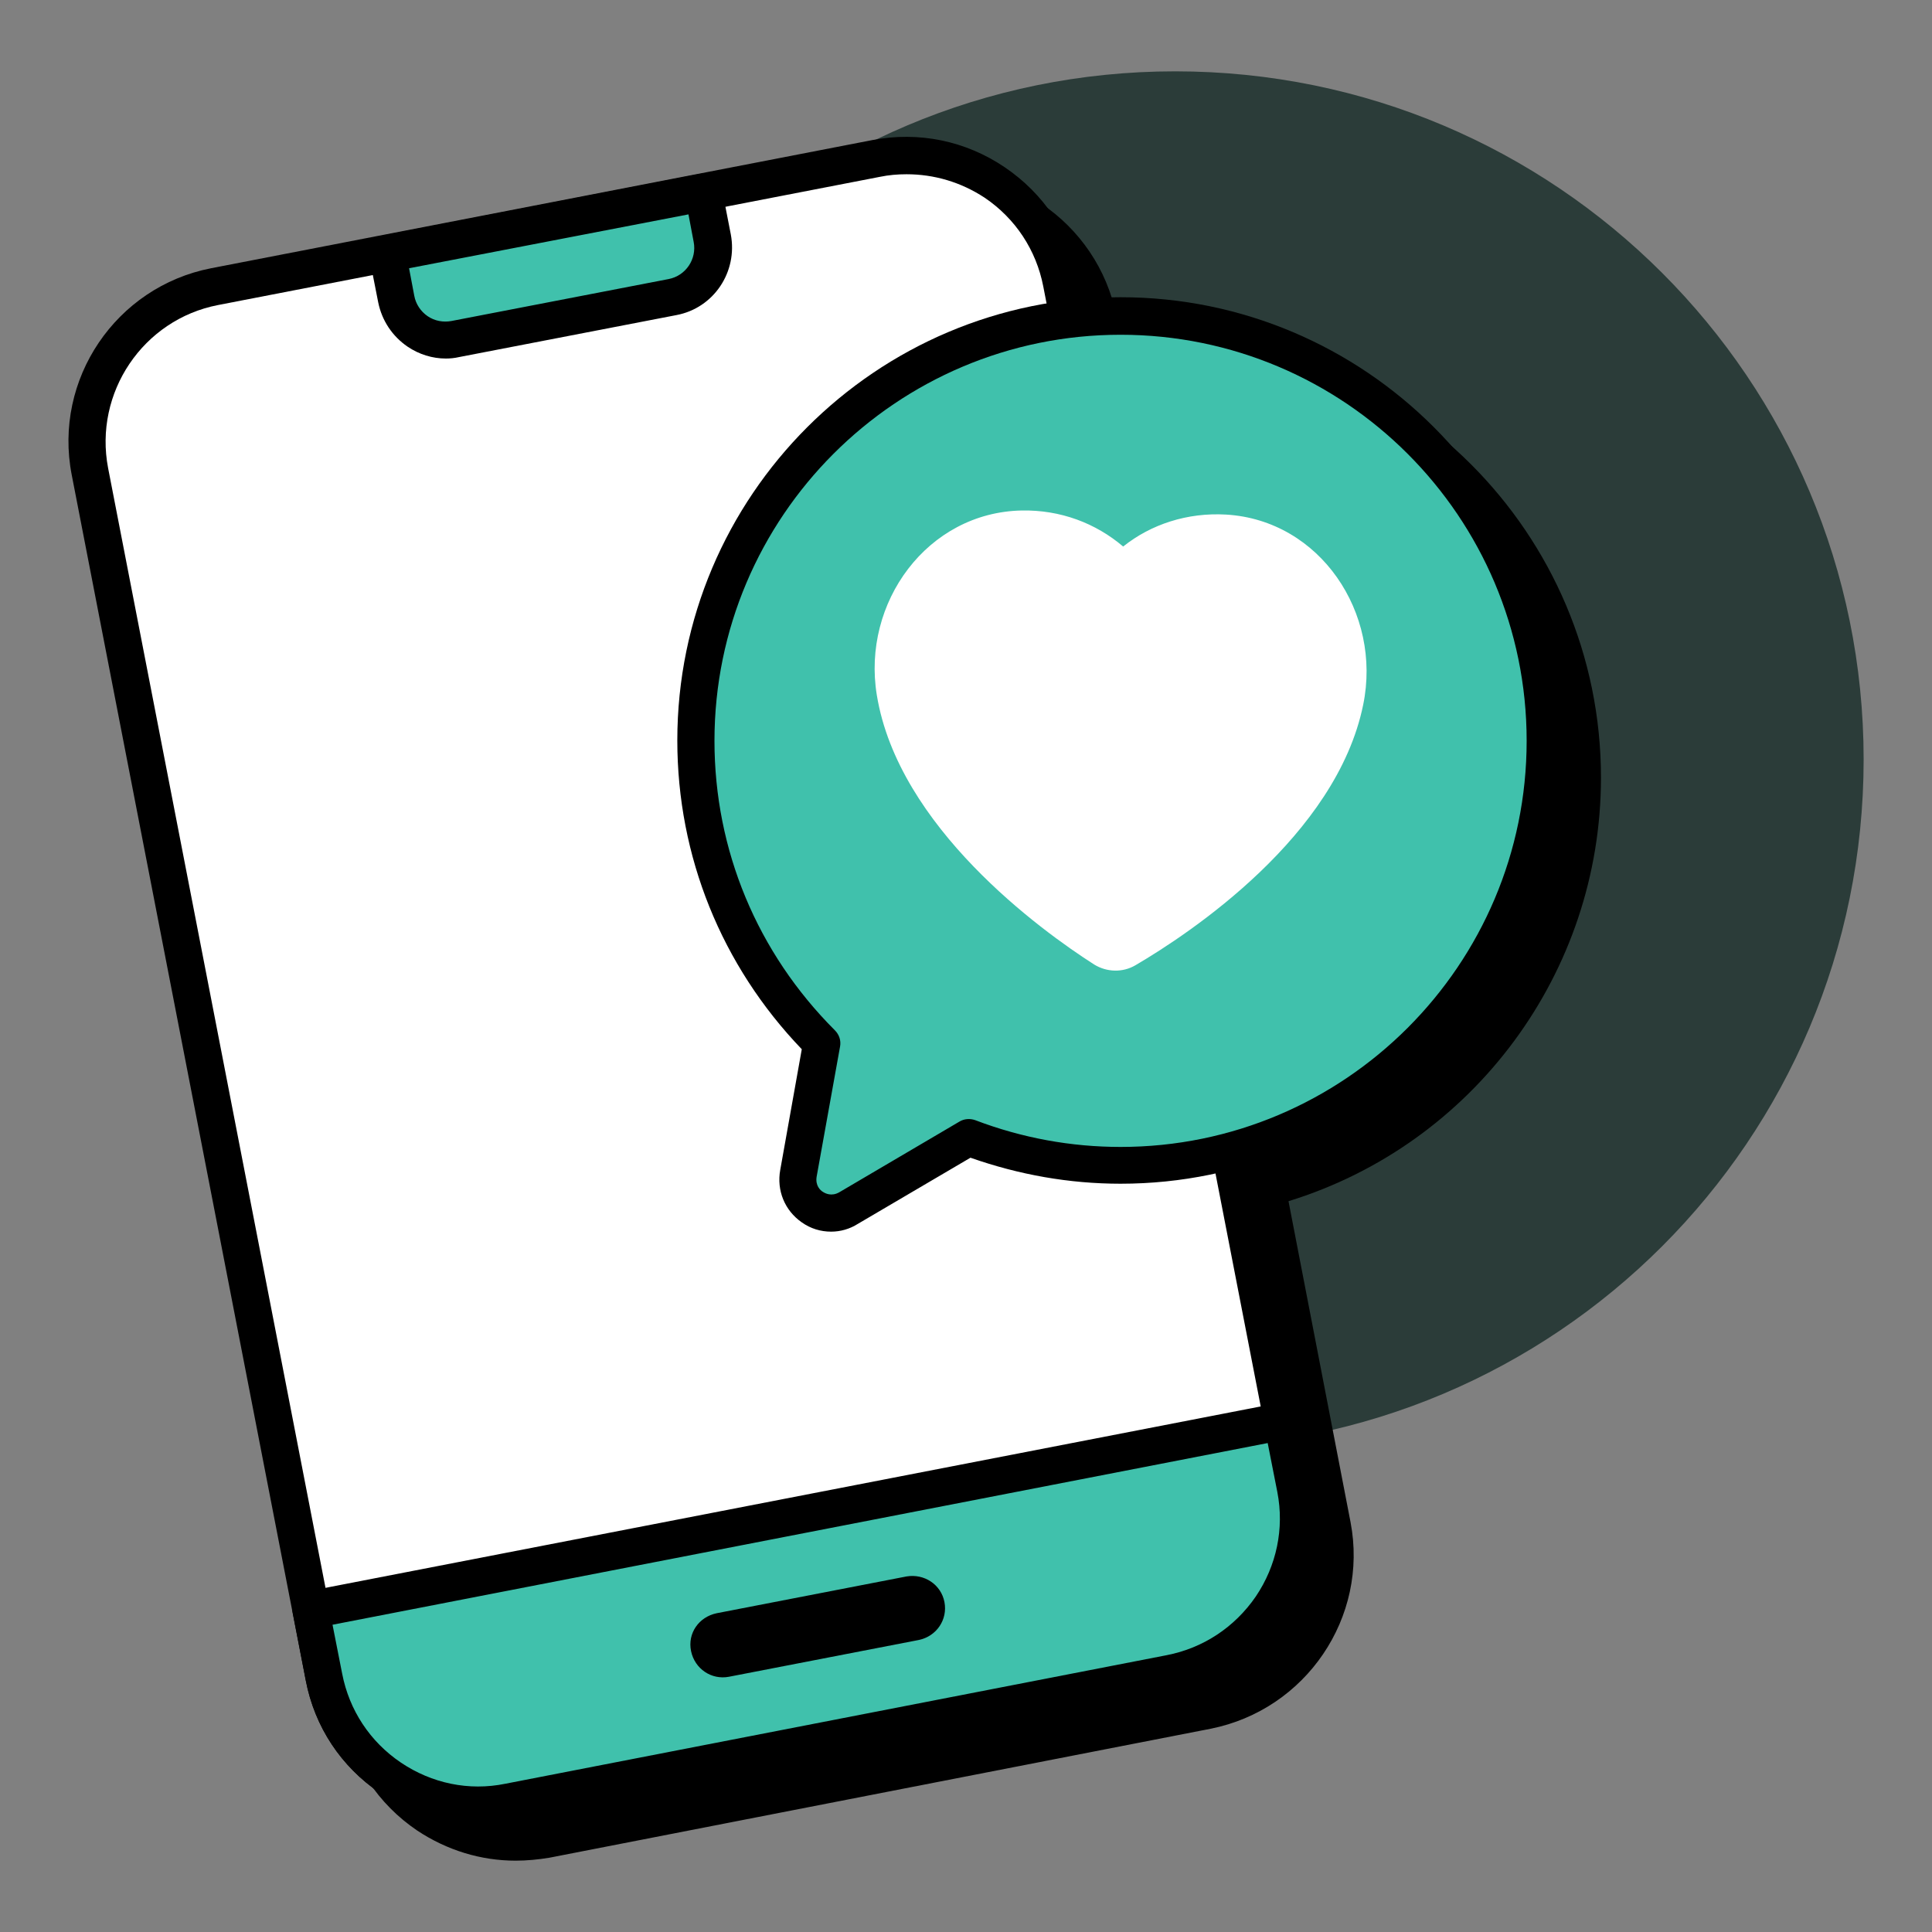
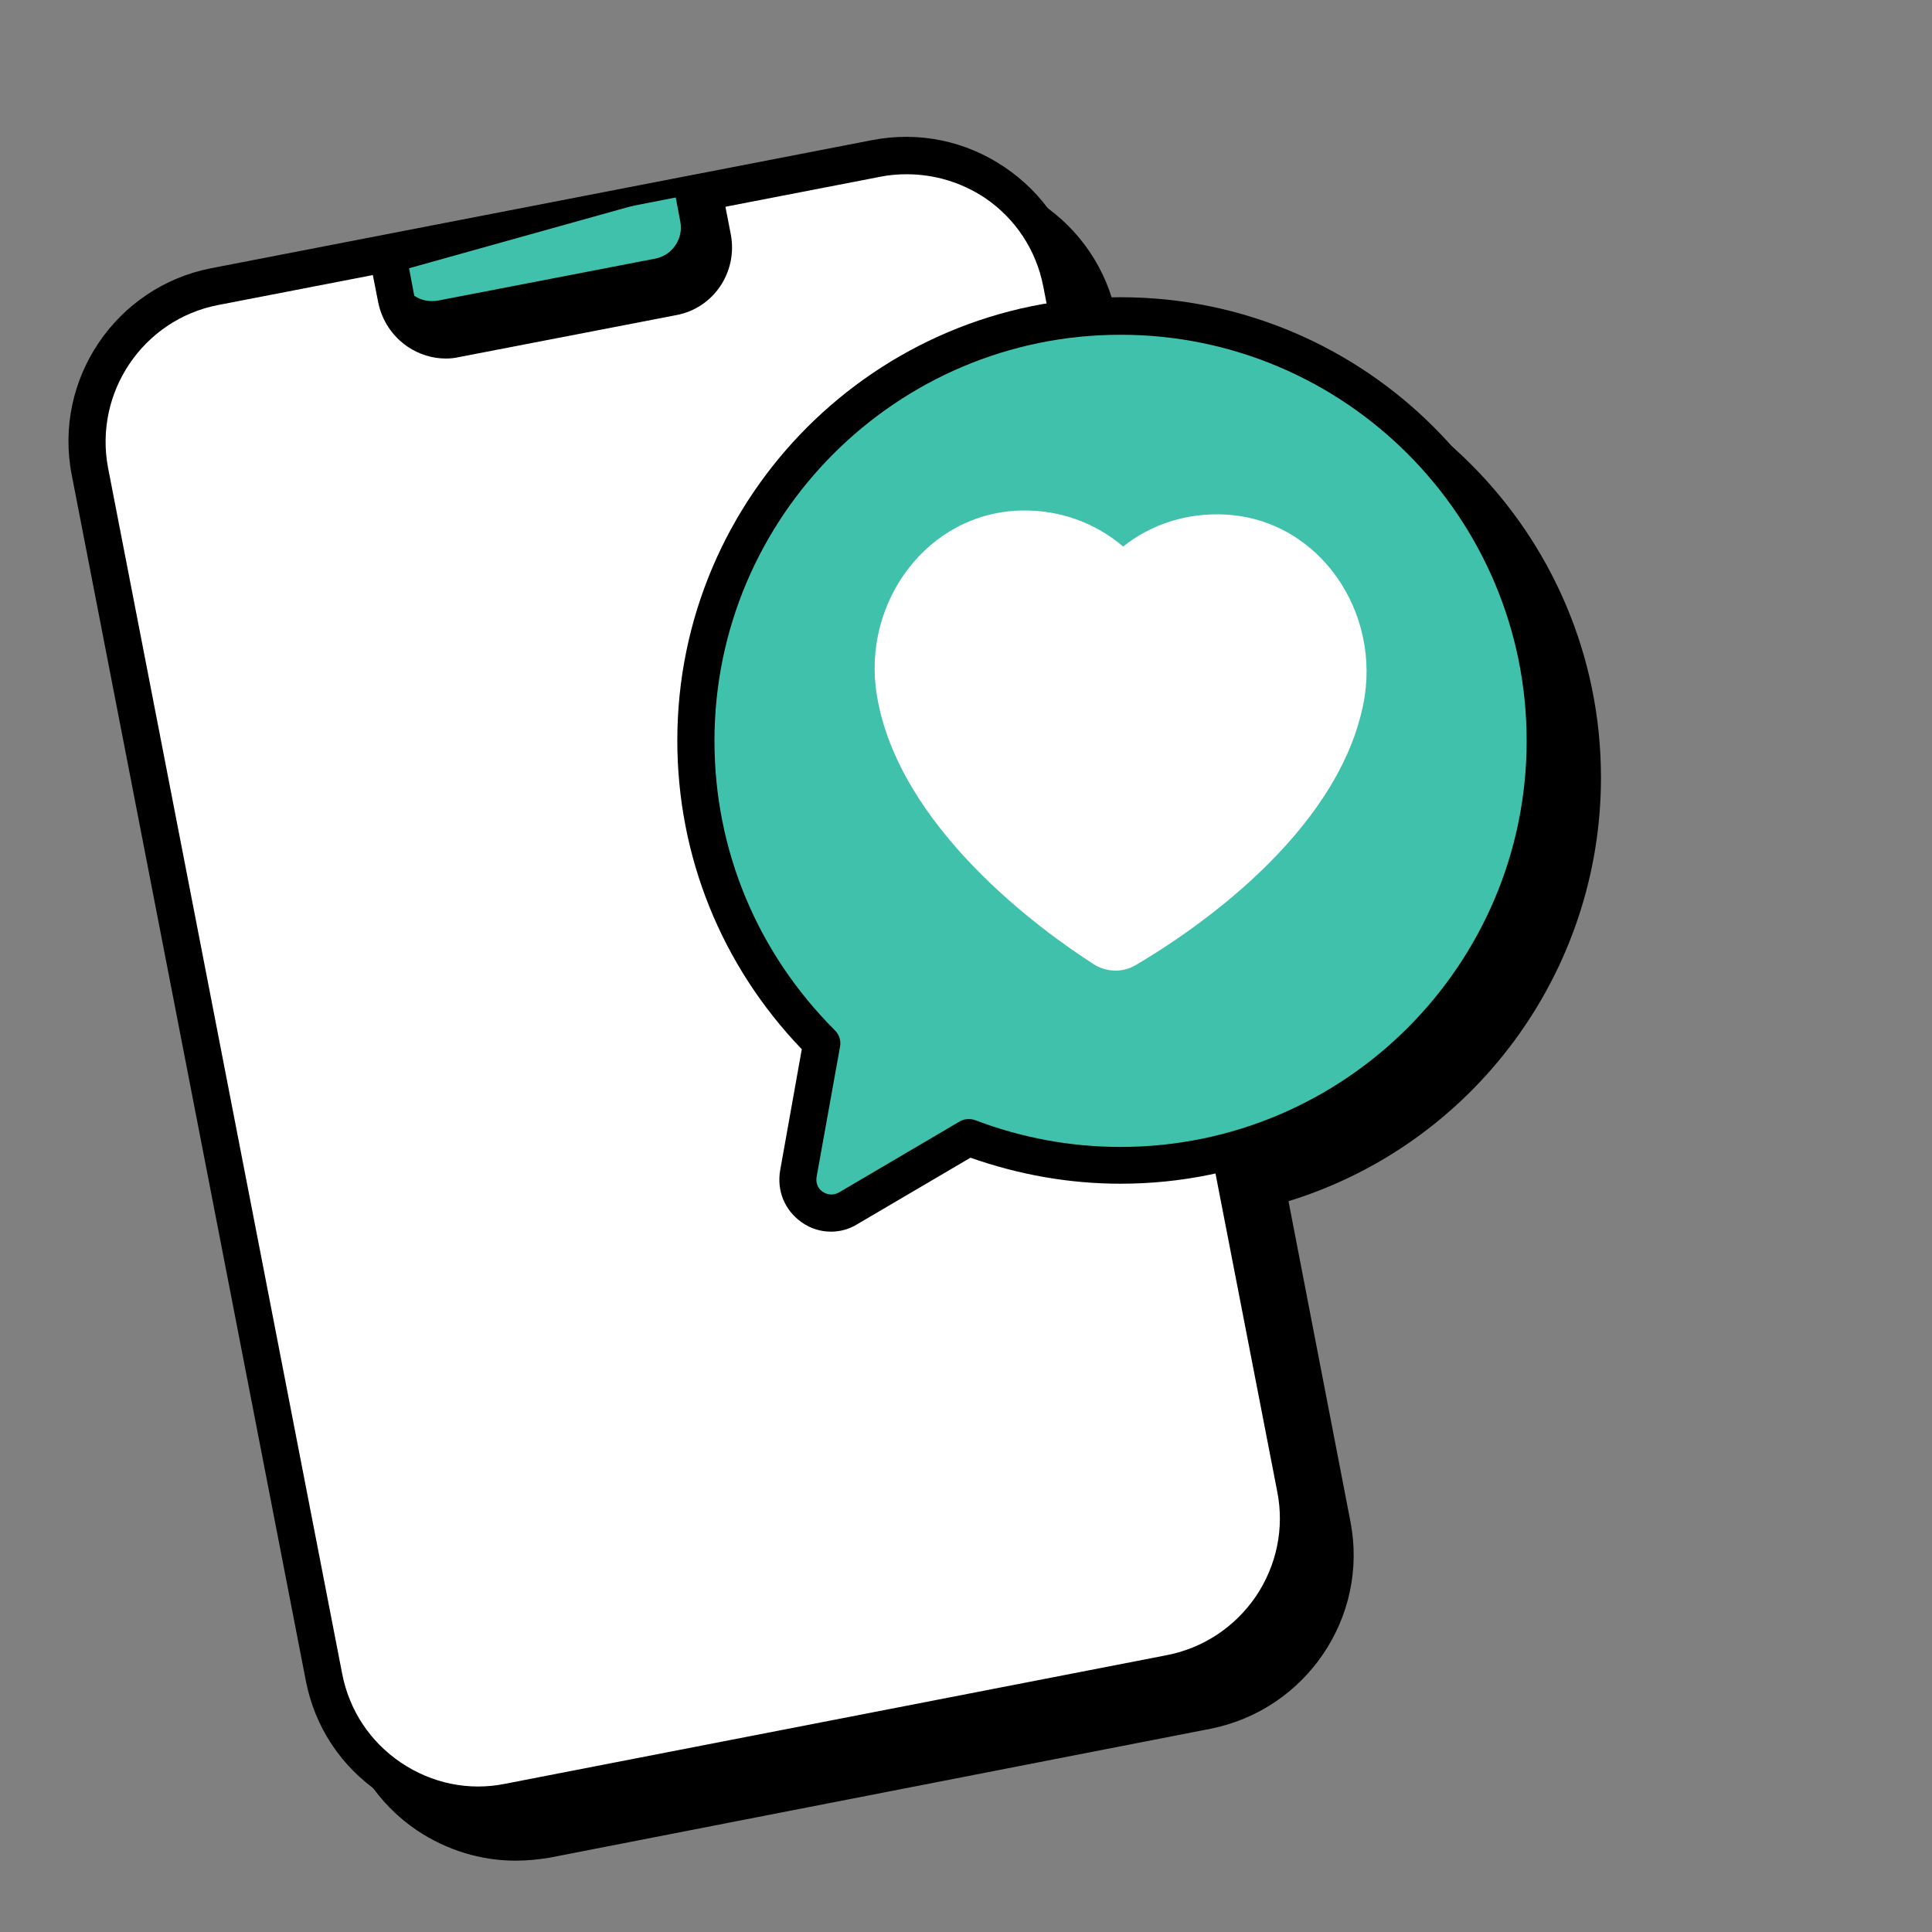
<svg xmlns="http://www.w3.org/2000/svg" xml:space="preserve" id="10600284" x="0" y="0" version="1.1" viewBox="0 0 52 52" enable-background="new 0 0 52 52">
  <rect x="0" y="0" width="52" height="52" fill="#808080" stroke="none" />
  <g fill="#000000" class="color000000 svgShape">
    <g fill="#000000" class="color000000 svgShape">
      <g fill="#000000" class="color000000 svgShape">
-         <path d="M50.16,20.44c0,10.24-8.29,18.53-18.53,18.53c-10.23,0-18.52-8.29-18.52-18.53     c0-10.23,8.29-18.52,18.52-18.52C41.87,1.92,50.16,10.21,50.16,20.44z" fill="#2b3c39" class="colorafdee0 svgShape" />
-       </g>
+         </g>
    </g>
    <g fill="#000000" class="color000000 svgShape">
      <g fill="#000000" class="color000000 svgShape">
        <path d="M34.1,31.99l1.41,7.27l0.35,1.82c0.44,2.29-1.06,4.52-3.37,4.97l-17.8,3.46c-2.29,0.44-4.53-1.06-4.97-3.36l-0.35-1.81     L3.42,13.7c-0.45-2.3,1.06-4.53,3.36-4.98l12.29-2.38l0.86-0.17l4.65-0.9c2.3-0.45,4.53,1.06,4.98,3.35l0.19,0.98     c0.46-0.06,0.93-0.09,1.41-0.09c6.32,0,11.43,5.11,11.43,11.43C42.59,26.24,38.99,30.69,34.1,31.99z" fill="#000000" class="color000000 svgShape" />
        <path d="M13.88,50.08c-0.94,0-1.85-0.28-2.65-0.81c-1.05-0.71-1.77-1.79-2-3.03l-6.3-32.45c-0.5-2.57,1.18-5.06,3.75-5.57     l17.8-3.45c2.57-0.51,5.06,1.18,5.57,3.74l0.1,0.53c0.33-0.03,0.67-0.04,1.01-0.04c6.58,0,11.93,5.35,11.93,11.93     c0,5.25-3.44,9.87-8.41,11.4l1.67,8.64c0.49,2.56-1.2,5.05-3.77,5.56L14.79,50C14.49,50.05,14.18,50.08,13.88,50.08z M25.4,5.69     c-0.24,0-0.48,0.02-0.72,0.07L6.88,9.21c-2.03,0.4-3.36,2.37-2.96,4.39l6.3,32.45c0.19,0.98,0.75,1.83,1.58,2.39     c0.83,0.56,1.83,0.76,2.81,0.58l17.8-3.46c2.03-0.39,3.36-2.36,2.97-4.38l-1.76-9.09c-0.05-0.26,0.11-0.51,0.36-0.58     c4.78-1.27,8.12-5.62,8.12-10.57c0-6.03-4.9-10.93-10.93-10.93c-0.46,0-0.91,0.03-1.35,0.09c-0.26,0.04-0.51-0.14-0.56-0.4     l-0.19-0.98C28.72,6.93,27.15,5.69,25.4,5.69z" fill="#000000" class="color000000 svgShape" />
      </g>
    </g>
    <g fill="#000000" class="color000000 svgShape">
      <g fill="#000000" class="color000000 svgShape">
        <g fill="#000000" class="color000000 svgShape">
          <g fill="#000000" class="color000000 svgShape">
            <path d="M28.56,7.62l6.3,32.45c0.45,2.3-1.06,4.53-3.37,4.98l-17.8,3.45c-2.3,0.45-4.53-1.06-4.98-3.36l-6.3-32.45       c-0.45-2.3,1.06-4.53,3.36-4.98l17.8-3.45C25.88,3.82,28.12,5.32,28.56,7.62z" fill="#ffffff" class="colorffffff svgShape" />
            <path d="M12.88,49.08c-0.94,0-1.85-0.28-2.65-0.82c-1.05-0.71-1.76-1.78-2-3.03l-6.3-32.45c-0.5-2.57,1.19-5.06,3.75-5.56       l17.8-3.45c1.25-0.24,2.51,0.02,3.56,0.73c1.05,0.71,1.77,1.78,2.01,3.03l0,0l6.3,32.45c0.24,1.24-0.02,2.51-0.73,3.56       c-0.71,1.05-1.79,1.76-3.03,2.01l-17.8,3.46C13.49,49.05,13.18,49.08,12.88,49.08z M24.4,4.69c-0.24,0-0.48,0.02-0.72,0.07       L5.87,8.21C3.85,8.6,2.52,10.57,2.91,12.6l6.3,32.45c0.19,0.98,0.75,1.83,1.58,2.39c0.83,0.56,1.83,0.77,2.81,0.57l17.8-3.46       c0.98-0.19,1.83-0.75,2.4-1.58c0.56-0.83,0.77-1.83,0.58-2.81l-6.3-32.45c-0.19-0.98-0.75-1.83-1.58-2.39       C25.86,4.9,25.14,4.69,24.4,4.69z" fill="#000000" class="color000000 svgShape" />
          </g>
          <g fill="#000000" class="color000000 svgShape">
            <g fill="#000000" class="color000000 svgShape">
-               <path d="M8.37,43.33l0.35,1.81c0.45,2.3,2.68,3.8,4.98,3.36l17.8-3.45c2.31-0.45,3.81-2.68,3.37-4.98l-0.35-1.81        L8.37,43.33z" fill="#40c1ac" class="colorc3f649 svgShape" />
-             </g>
+               </g>
            <g fill="#000000" class="color000000 svgShape">
-               <path d="M12.88,49.08c-0.94,0-1.85-0.28-2.65-0.82c-1.05-0.71-1.76-1.78-2-3.03l-0.35-1.81c-0.03-0.13,0-0.27,0.08-0.38        c0.07-0.11,0.19-0.19,0.32-0.21l26.14-5.07c0.27-0.05,0.53,0.12,0.59,0.4l0.35,1.81c0.24,1.24-0.02,2.51-0.73,3.56        c-0.71,1.05-1.79,1.76-3.03,2.01l-17.8,3.46C13.49,49.05,13.18,49.08,12.88,49.08z M8.95,43.73l0.26,1.32        c0.19,0.98,0.75,1.83,1.58,2.39c0.83,0.56,1.83,0.77,2.81,0.57l17.8-3.46c0.98-0.19,1.83-0.75,2.4-1.58        c0.56-0.83,0.77-1.83,0.58-2.81l-0.26-1.32L8.95,43.73z" fill="#000000" class="color000000 svgShape" />
-             </g>
+               </g>
          </g>
          <g fill="#000000" class="color000000 svgShape">
-             <path d="M25.42,43.12c0.09,0.47-0.21,0.92-0.69,1.02l-5.11,0.99c-0.47,0.09-0.92-0.21-1.02-0.69s0.21-0.92,0.69-1.02l5.11-0.99       C24.88,42.35,25.33,42.65,25.42,43.12z" fill="#000000" class="color000000 svgShape" />
-           </g>
+             </g>
        </g>
        <g fill="#000000" class="color000000 svgShape">
          <g fill="#000000" class="color000000 svgShape">
            <path d="M18.93,5.17l0.24,1.23c0.14,0.74-0.34,1.45-1.06,1.59l-5.85,1.14c-0.73,0.14-1.45-0.34-1.59-1.07       l-0.24-1.23L18.93,5.17z" fill="#40c1ac" class="colorc3f649 svgShape" />
          </g>
          <g fill="#000000" class="color000000 svgShape">
-             <path d="M12,9.65c-0.36,0-0.72-0.11-1.03-0.32c-0.41-0.28-0.69-0.7-0.79-1.19L9.94,6.92c-0.05-0.27,0.12-0.53,0.4-0.59       l8.5-1.65c0.27-0.05,0.53,0.12,0.59,0.4l0.24,1.23c0.19,1.01-0.46,1.98-1.46,2.17l-5.85,1.13C12.23,9.64,12.11,9.65,12,9.65z        M11.01,7.22l0.14,0.74c0.04,0.22,0.17,0.42,0.36,0.55c0.19,0.13,0.42,0.17,0.64,0.13l5.85-1.13c0.46-0.09,0.76-0.54,0.67-1       l-0.14-0.74L11.01,7.22z" fill="#000000" class="color000000 svgShape" />
+             <path d="M12,9.65c-0.36,0-0.72-0.11-1.03-0.32c-0.41-0.28-0.69-0.7-0.79-1.19L9.94,6.92c-0.05-0.27,0.12-0.53,0.4-0.59       l8.5-1.65c0.27-0.05,0.53,0.12,0.59,0.4l0.24,1.23c0.19,1.01-0.46,1.98-1.46,2.17l-5.85,1.13C12.23,9.64,12.11,9.65,12,9.65z        M11.01,7.22l0.14,0.74c0.19,0.13,0.42,0.17,0.64,0.13l5.85-1.13c0.46-0.09,0.76-0.54,0.67-1       l-0.14-0.74L11.01,7.22z" fill="#000000" class="color000000 svgShape" />
          </g>
        </g>
      </g>
      <g fill="#000000" class="color000000 svgShape">
        <g fill="#000000" class="color000000 svgShape">
          <path d="M41.59,19.94c0,6.32-5.11,11.43-11.43,11.43c-1.44,0-2.82-0.27-4.09-0.75l-3.23,1.9      c-0.67,0.4-1.49-0.17-1.35-0.94l0.63-3.5c-2.09-2.08-3.39-4.96-3.39-8.14c0-6.32,5.11-11.43,11.43-11.43      C36.48,8.51,41.59,13.62,41.59,19.94z" fill="#40c1ac" class="colorc3f649 svgShape" />
        </g>
        <g fill="#000000" class="color000000 svgShape">
          <path d="M22.37,33.15c-0.28,0-0.55-0.08-0.79-0.25c-0.46-0.32-0.68-0.86-0.58-1.41l0.58-3.25c-2.16-2.25-3.35-5.19-3.35-8.31      c0-6.58,5.35-11.93,11.93-11.93s11.93,5.35,11.93,11.93s-5.35,11.93-11.93,11.93c-1.38,0-2.73-0.24-4.04-0.7l-3.03,1.78      C22.87,33.08,22.62,33.15,22.37,33.15z M30.16,9.01c-6.03,0-10.93,4.9-10.93,10.93c0,2.94,1.15,5.7,3.24,7.79      c0.12,0.12,0.17,0.28,0.14,0.44l-0.63,3.5c-0.04,0.24,0.1,0.37,0.17,0.41c0.06,0.04,0.23,0.13,0.44,0.01l3.23-1.9      c0.13-0.08,0.29-0.09,0.43-0.04c1.26,0.48,2.58,0.72,3.91,0.72c6.03,0,10.93-4.9,10.93-10.93C41.09,13.91,36.19,9.01,30.16,9.01      z" fill="#000000" class="color000000 svgShape" />
        </g>
      </g>
      <g fill="#000000" class="color000000 svgShape">
        <path d="M36.69,18.97c-0.72,3.53-4.66,6.15-6.13,7.01c-0.34,0.2-0.77,0.19-1.11-0.02c-1.44-0.92-5.27-3.7-5.85-7.25     c-0.41-2.49,1.36-4.92,3.9-4.97c1.04-0.02,1.99,0.34,2.73,0.97c0.75-0.6,1.73-0.92,2.77-0.86C35.53,14,37.2,16.5,36.69,18.97z" fill="#ffffff" class="colorffffff svgShape" />
      </g>
    </g>
  </g>
</svg>